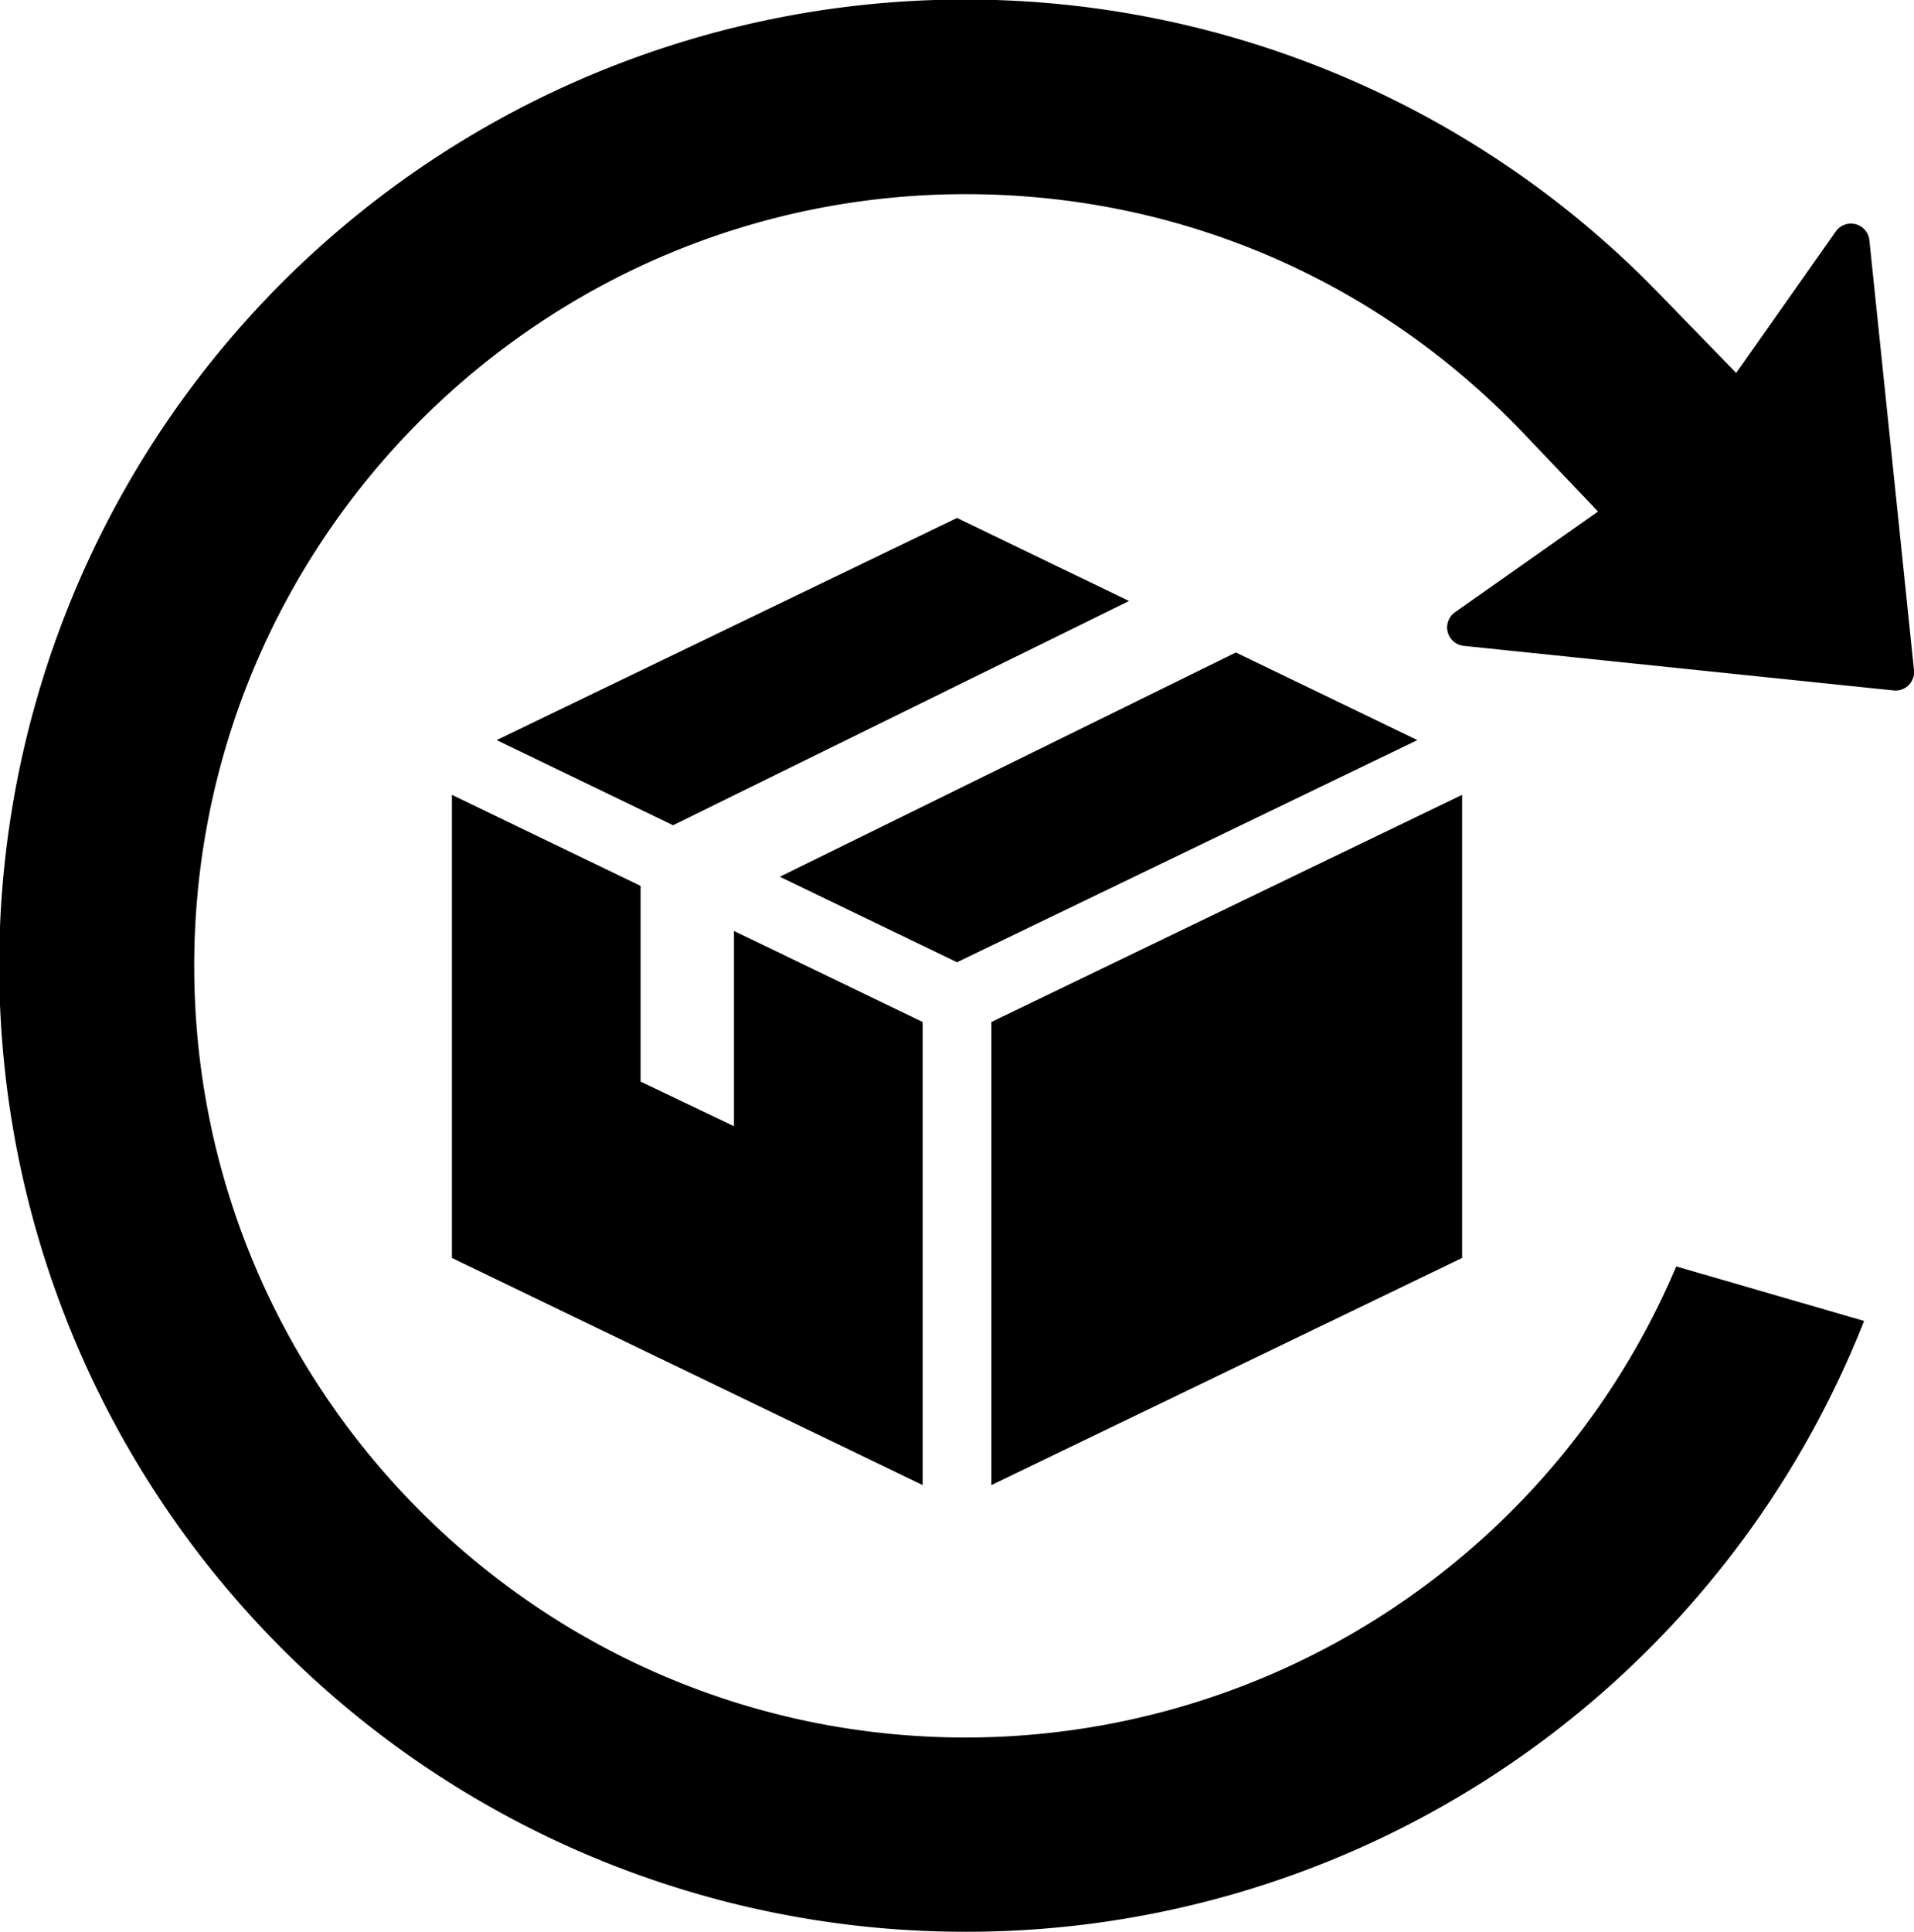
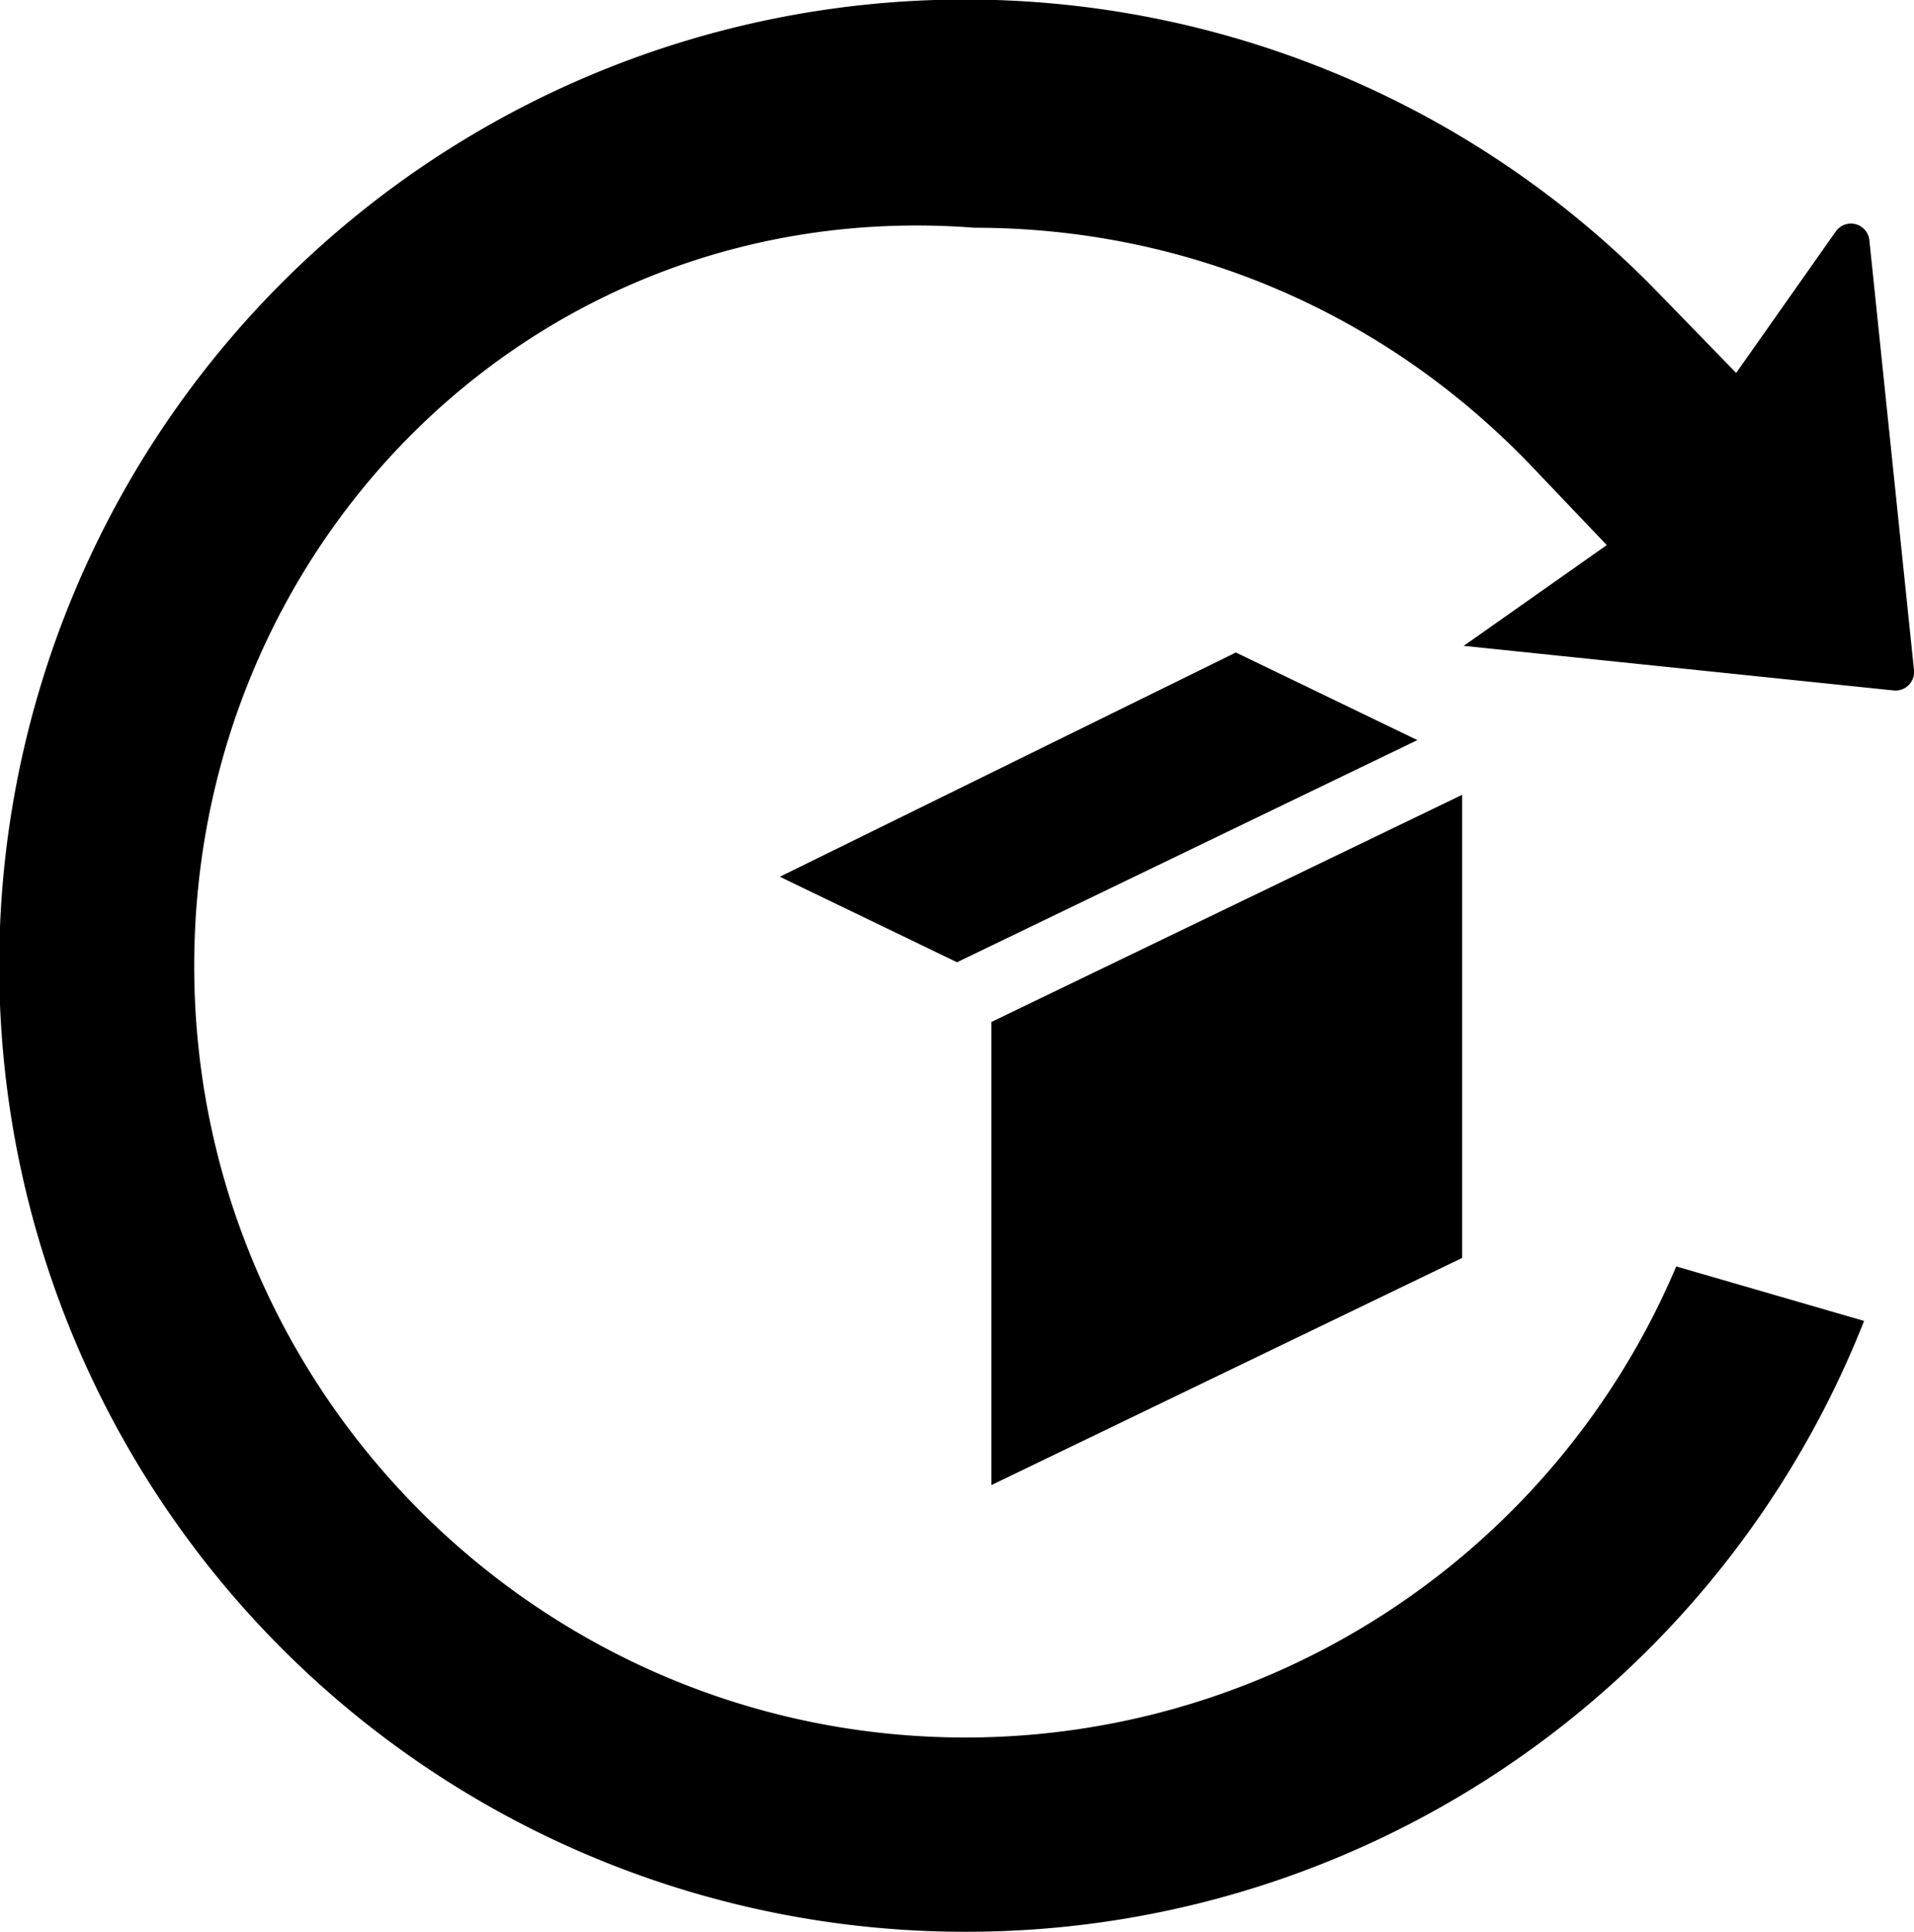
<svg xmlns="http://www.w3.org/2000/svg" id="contents" viewBox="0 0 564.87 570">
-   <polygon points="133.37 371.18 133.37 234.53 189.06 261.4 189.06 319.15 216.61 332.3 216.61 274.69 272.3 301.55 272.3 438.2 133.37 371.18" />
-   <polygon points="146.57 218.38 282.44 152.83 333.21 177.33 198.64 243.5 146.57 218.38" />
  <polygon points="230.15 258.7 364.73 192.53 418.3 218.38 282.44 283.93 230.15 258.7" />
  <polygon points="292.58 301.55 431.5 234.53 431.5 371.18 292.58 438.2 292.58 301.55" />
-   <path d="M402.56,685A285.07,285.07,0,1,1,604.09,198.47l2.86,2.91,23,23.66,29.4-41.75a5.47,5.47,0,0,1,9.91,2.58l13.17,126.86a5.47,5.47,0,0,1-6,6L549.54,305.57a5.47,5.47,0,0,1-2.58-9.91l42.22-29.73-21.91-23c-43.44-45.55-101.94-70.64-164.71-70.64C277,172.32,174.88,274.45,174.88,400S277,627.68,402.56,627.68a227.86,227.86,0,0,0,209.7-139l55.44,16.08c-.83,2.09-1.68,4.17-2.54,6.22A284.8,284.8,0,0,1,402.56,685Z" transform="translate(-117.56 -115)" />
+   <path d="M402.56,685A285.07,285.07,0,1,1,604.09,198.47l2.86,2.91,23,23.66,29.4-41.75a5.47,5.47,0,0,1,9.91,2.58l13.17,126.86a5.47,5.47,0,0,1-6,6L549.54,305.57l42.22-29.73-21.91-23c-43.44-45.55-101.94-70.64-164.71-70.64C277,172.32,174.88,274.45,174.88,400S277,627.68,402.56,627.68a227.86,227.86,0,0,0,209.7-139l55.44,16.08c-.83,2.09-1.68,4.17-2.54,6.22A284.8,284.8,0,0,1,402.56,685Z" transform="translate(-117.56 -115)" />
</svg>